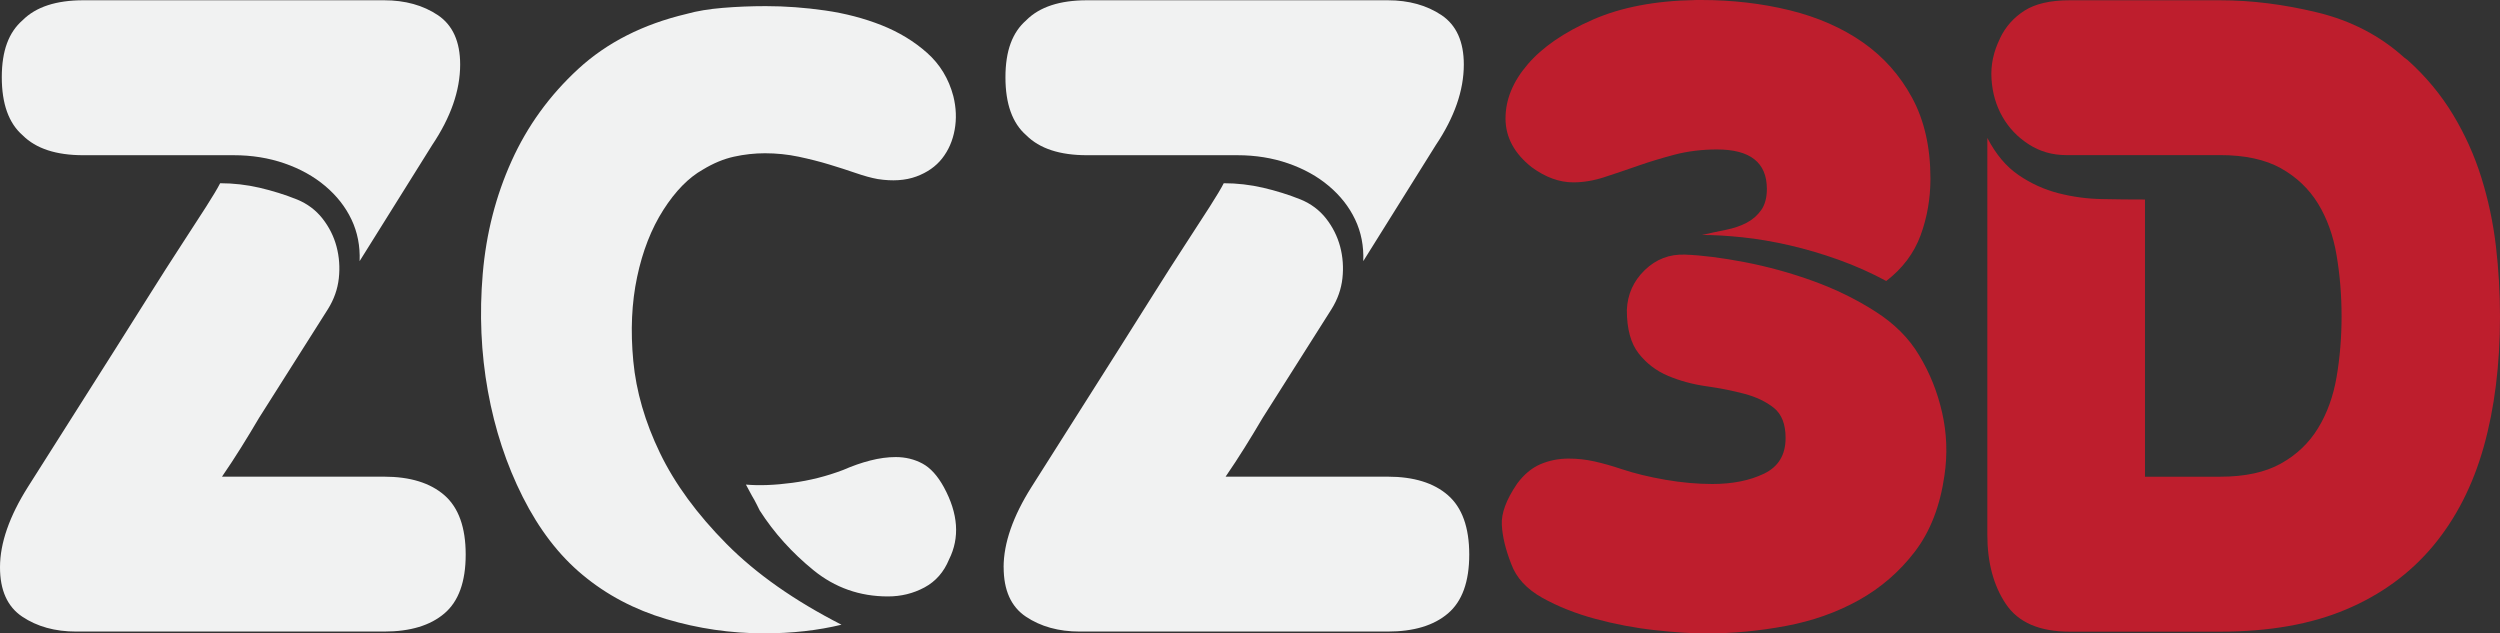
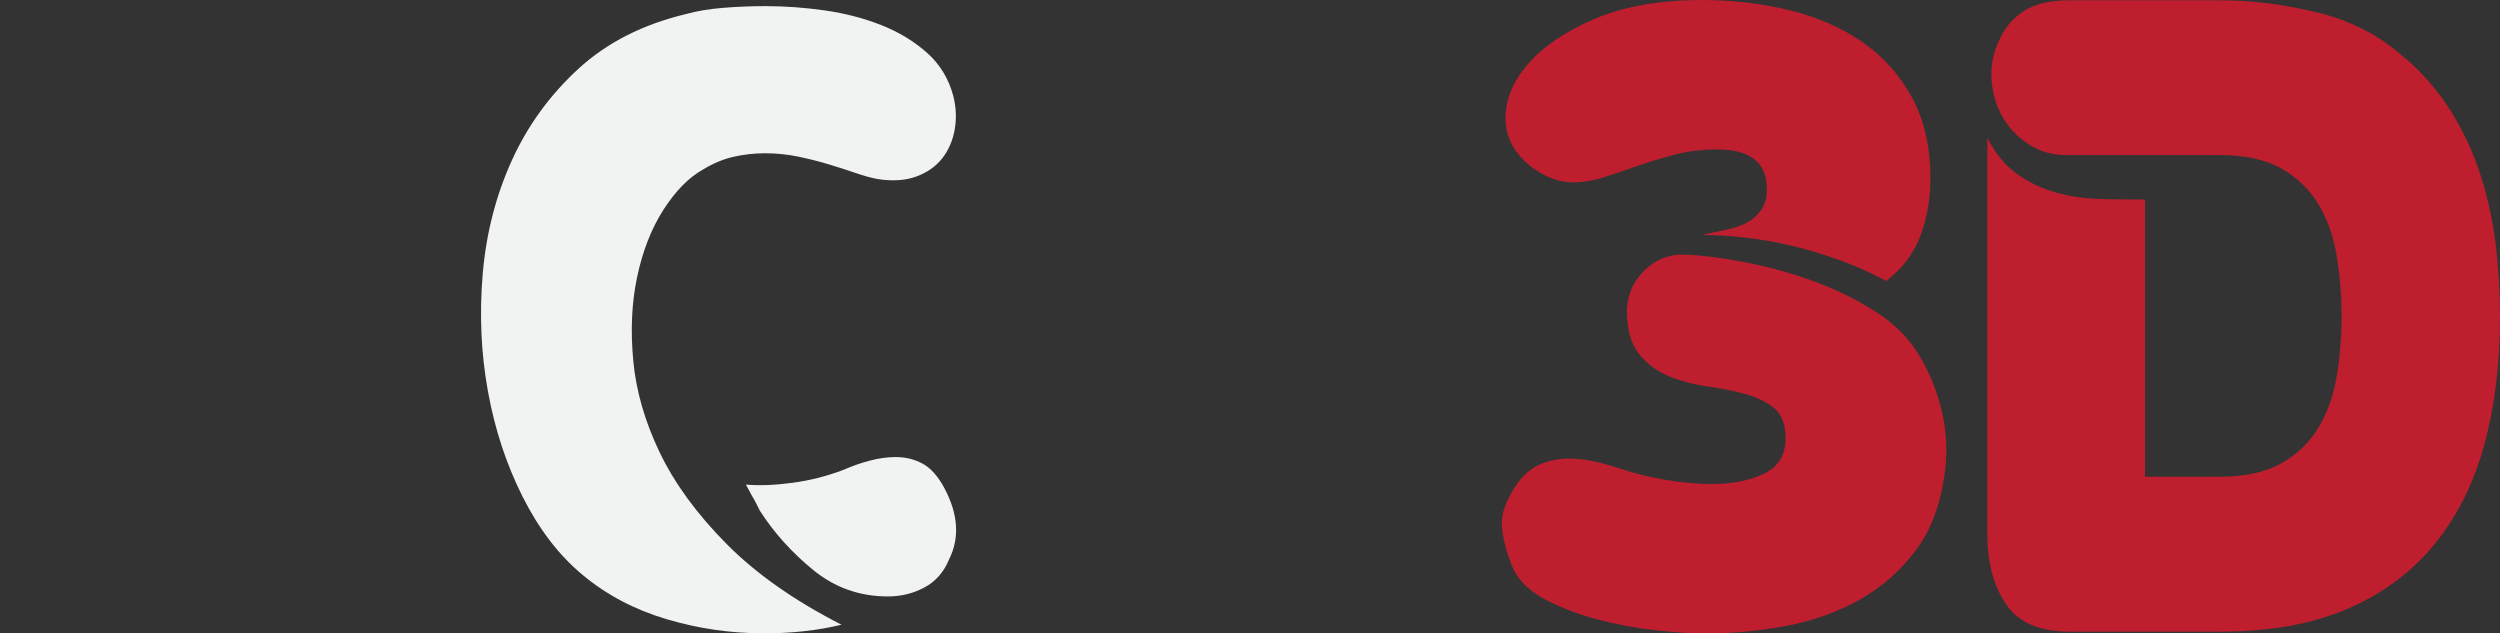
<svg xmlns="http://www.w3.org/2000/svg" id="Layer_1" viewBox="0 0 460.49 116.68">
  <rect x="0" y="0" width="460.49" height="116.68" fill="#333333" stroke="none" />
  <defs>
    <style>
      .cls-1 {
        fill: #f1f2f2;
      }

      .cls-2 {
        fill: #be1e2d;
      }
    </style>
  </defs>
-   <path class="cls-1" d="M0,104.5c0-4.45,1.72-9.4,5.17-14.85l16.18-25.53c2.11-3.34,4.2-6.65,6.26-9.93,2.06-3.28,3.98-6.28,5.76-9.01,1.78-2.72,3.31-5.09,4.59-7.09,1.28-2,2.14-3.45,2.59-4.34,2.45,0,4.86.28,7.26.83,2.39.56,4.7,1.28,6.92,2.17,1.89.78,3.45,1.95,4.67,3.5,1.22,1.56,2.09,3.28,2.59,5.17.5,1.89.64,3.84.42,5.84-.22,2-.89,3.89-2,5.67l-12.68,20.02c-1.11,1.89-2.23,3.73-3.34,5.51-1.11,1.78-2.28,3.56-3.5,5.34h29.87c4.78,0,8.48,1.14,11.1,3.42,2.61,2.28,3.92,5.92,3.92,10.93s-1.31,8.62-3.92,10.84c-2.61,2.23-6.31,3.34-11.1,3.34H14.02c-3.9,0-7.2-.92-9.93-2.75-2.73-1.83-4.09-4.86-4.09-9.09ZM4.17,3.72C6.62,1.27,10.34.05,15.35.05h55.39c3.89,0,7.2.92,9.93,2.75,2.72,1.84,4.09,4.87,4.09,9.09,0,4.78-1.73,9.73-5.17,14.85l-13.35,21.36c.11-2.78-.39-5.34-1.5-7.67-1.11-2.34-2.73-4.39-4.84-6.17-2.11-1.78-4.62-3.17-7.51-4.17-2.89-1-6.01-1.5-9.34-1.5H15.35c-5.01,0-8.73-1.22-11.18-3.67C1.61,22.69.33,19.13.33,14.23S1.61,5.95,4.17,3.72Z" />
  <path class="cls-1" d="M126.47,2.56c1.9-.53,4.12-.9,6.66-1.11,2.54-.21,5.18-.32,7.92-.32,3.59,0,7.24.27,10.94.8,3.7.53,7.16,1.44,10.38,2.71,3.22,1.28,6.02,2.98,8.4,5.1,2.38,2.12,3.99,4.78,4.83,7.97.53,2.13.61,4.2.24,6.22-.37,2.02-1.14,3.77-2.3,5.25-1.16,1.48-2.75,2.59-4.75,3.33-2.01.74-4.39.9-7.13.47-1.16-.21-2.51-.58-4.04-1.11-1.53-.53-3.17-1.05-4.91-1.58-1.74-.53-3.62-1-5.63-1.43-2.01-.42-4.07-.63-6.18-.63-1.9,0-3.8.21-5.71.63-1.9.42-3.8,1.21-5.71,2.37-2.64,1.48-5.07,3.96-7.29,7.43-2.22,3.48-3.83,7.6-4.83,12.34-1.01,4.75-1.24,9.92-.71,15.5.53,5.59,2.16,11.23,4.91,16.93,2.75,5.7,6.84,11.28,12.28,16.77,5.44,5.49,12.49,10.44,21.16,14.87-4.33,1.05-9.09,1.59-14.26,1.59-6.13,0-12.12-.87-17.99-2.62-5.86-1.74-11.02-4.46-15.45-8.16-4.33-3.59-8-8.37-11.01-14.34-3.01-5.97-5.15-12.47-6.42-19.49-1.27-7.03-1.58-14.24-.95-21.63.63-7.4,2.4-14.32,5.31-20.76,2.9-6.44,7-12.1,12.28-16.96,5.28-4.86,11.94-8.24,19.97-10.14ZM137.41,89.26c2.43.21,5.26.11,8.48-.32,3.22-.42,6.36-1.21,9.43-2.38,1.69-.74,3.35-1.32,4.99-1.74,1.64-.42,3.19-.63,4.68-.63,1.8,0,3.43.4,4.91,1.19,1.48.79,2.8,2.25,3.96,4.36,2.64,4.86,2.96,9.3.95,13.31-.95,2.32-2.46,4.04-4.52,5.15-2.06,1.11-4.31,1.66-6.74,1.66-5.18,0-9.75-1.61-13.71-4.83-3.96-3.22-7.27-6.89-9.91-11.01-.11-.21-.29-.58-.55-1.11-.26-.53-.55-1.05-.87-1.58l-1.11-2.06Z" />
-   <path class="cls-1" d="M184.86,104.5c0-4.45,1.72-9.4,5.17-14.85l16.18-25.53c2.11-3.34,4.2-6.65,6.26-9.93,2.06-3.28,3.98-6.28,5.76-9.01,1.78-2.72,3.31-5.09,4.59-7.09,1.28-2,2.14-3.45,2.59-4.34,2.45,0,4.86.28,7.26.83,2.39.56,4.7,1.28,6.92,2.17,1.89.78,3.45,1.95,4.67,3.5,1.22,1.56,2.08,3.28,2.59,5.17.5,1.89.64,3.84.42,5.84-.22,2-.89,3.89-2,5.67l-12.68,20.02c-1.11,1.89-2.23,3.73-3.34,5.51-1.11,1.78-2.28,3.56-3.5,5.34h29.87c4.78,0,8.48,1.14,11.09,3.42,2.61,2.28,3.92,5.92,3.92,10.93s-1.31,8.62-3.92,10.84c-2.61,2.23-6.31,3.34-11.09,3.34h-56.73c-3.9,0-7.2-.92-9.93-2.75-2.73-1.83-4.09-4.86-4.09-9.09ZM189.04,3.72c2.45-2.45,6.17-3.67,11.18-3.67h55.39c3.89,0,7.2.92,9.93,2.75,2.72,1.84,4.09,4.87,4.09,9.09,0,4.78-1.73,9.73-5.17,14.85l-13.35,21.36c.11-2.78-.39-5.34-1.5-7.67-1.11-2.34-2.73-4.39-4.84-6.17-2.11-1.78-4.62-3.17-7.51-4.17-2.89-1-6.01-1.5-9.34-1.5h-27.7c-5.01,0-8.73-1.22-11.18-3.67-2.56-2.22-3.84-5.78-3.84-10.68s1.28-8.29,3.84-10.51Z" />
  <path class="cls-2" d="M279.4,89.15c1.27-1.73,2.71-2.94,4.33-3.64,1.62-.69,3.35-1.04,5.19-1.04,1.62,0,3.2.17,4.76.52,1.56.35,3.2.81,4.93,1.39,2.42.81,5.13,1.47,8.14,1.99,3,.52,5.89.78,8.65.78,3.69,0,6.87-.63,9.52-1.9,2.65-1.27,3.98-3.46,3.98-6.58,0-2.54-.72-4.38-2.16-5.54-1.44-1.15-3.26-2.02-5.45-2.6-2.19-.58-4.53-1.04-7.01-1.39-2.48-.35-4.82-.98-7.01-1.9-2.19-.92-4.01-2.31-5.45-4.16-1.44-1.84-2.16-4.5-2.16-7.96.11-2.88,1.21-5.34,3.29-7.36,2.08-2.02,4.56-2.97,7.44-2.86,3.12.12,6.78.58,10.99,1.39,4.21.81,8.4,1.96,12.55,3.46,4.16,1.5,7.99,3.38,11.51,5.63,3.52,2.25,6.2,4.93,8.05,8.05,1.96,3.23,3.38,6.75,4.24,10.56.87,3.81,1.01,7.68.43,11.6-.81,5.66-2.63,10.33-5.45,14.02-2.83,3.7-6.26,6.66-10.3,8.92-4.04,2.25-8.51,3.84-13.42,4.76-4.91.93-9.84,1.39-14.8,1.39-2.54,0-5.66-.2-9.35-.61-3.69-.4-7.36-1.1-10.99-2.08-3.64-.98-6.9-2.28-9.78-3.89-2.89-1.62-4.79-3.69-5.71-6.23-1.04-2.65-1.62-5.05-1.73-7.18-.12-2.13.81-4.64,2.77-7.53ZM312.29,0h1.04c5.77,0,11.22.64,16.36,1.9,5.13,1.27,9.61,3.23,13.42,5.89,3.81,2.66,6.84,6.06,9.09,10.21,2.25,4.15,3.38,9.12,3.38,14.89,0,3.69-.61,7.18-1.82,10.47s-3.32,6.09-6.32,8.4c-2.77-1.5-5.69-2.8-8.74-3.9-3.06-1.1-6.09-1.99-9.09-2.68-3-.69-5.89-1.18-8.66-1.47-2.77-.29-5.25-.43-7.44-.43,1.5-.35,2.97-.66,4.41-.95,1.44-.29,2.71-.72,3.81-1.3,1.1-.58,1.99-1.36,2.68-2.34.69-.98,1.04-2.28,1.04-3.89,0-4.85-3.06-7.27-9.18-7.27-2.77,0-5.37.32-7.79.95-2.42.64-4.7,1.33-6.84,2.08-2.14.75-4.18,1.44-6.15,2.08-1.96.64-3.87.95-5.71.95-2.54,0-5.08-.92-7.62-2.77-3.23-2.54-4.85-5.54-4.85-9s1.35-6.78,4.07-9.95c2.71-3.17,6.69-5.91,11.94-8.22,5.25-2.31,11.57-3.52,18.96-3.64Z" />
  <path class="cls-2" d="M368.39,7.06c1-2.11,2.5-3.81,4.5-5.09,2-1.28,4.78-1.92,8.34-1.92h27.7c5.78,0,11.76.75,17.94,2.25,6.17,1.5,11.48,4.25,15.93,8.26l.67.5c3.34,3,6.12,6.34,8.34,10.01,2.22,3.67,3.98,7.57,5.26,11.68,1.28,4.12,2.17,8.32,2.67,12.6.5,4.28.75,8.59.75,12.93,0,8.9-1,16.91-3,24.03-2,7.12-5.12,13.21-9.34,18.27-4.23,5.06-9.57,8.96-16.02,11.68-6.45,2.73-14.18,4.09-23.19,4.09h-27.7c-5.56,0-9.48-1.69-11.76-5.09-2.28-3.39-3.42-7.65-3.42-12.76V25.41c1.56,3,3.47,5.28,5.76,6.84,2.28,1.56,4.73,2.67,7.34,3.34,2.61.67,5.28,1.03,8.01,1.08,2.72.06,5.37.08,7.93.08v51.06h13.85c4.56,0,8.29-.81,11.18-2.42,2.89-1.61,5.17-3.78,6.84-6.51,1.67-2.72,2.81-5.87,3.42-9.43.61-3.56.92-7.28.92-11.18s-.31-7.65-.92-11.26c-.61-3.61-1.75-6.78-3.42-9.51-1.67-2.72-3.95-4.89-6.84-6.51-2.89-1.61-6.62-2.42-11.18-2.42h-28.36c-2.56,0-4.87-.67-6.92-2-2.06-1.33-3.67-3.03-4.84-5.09-1.17-2.06-1.84-4.36-2-6.92-.17-2.56.36-5.06,1.58-7.51Z" />
</svg>